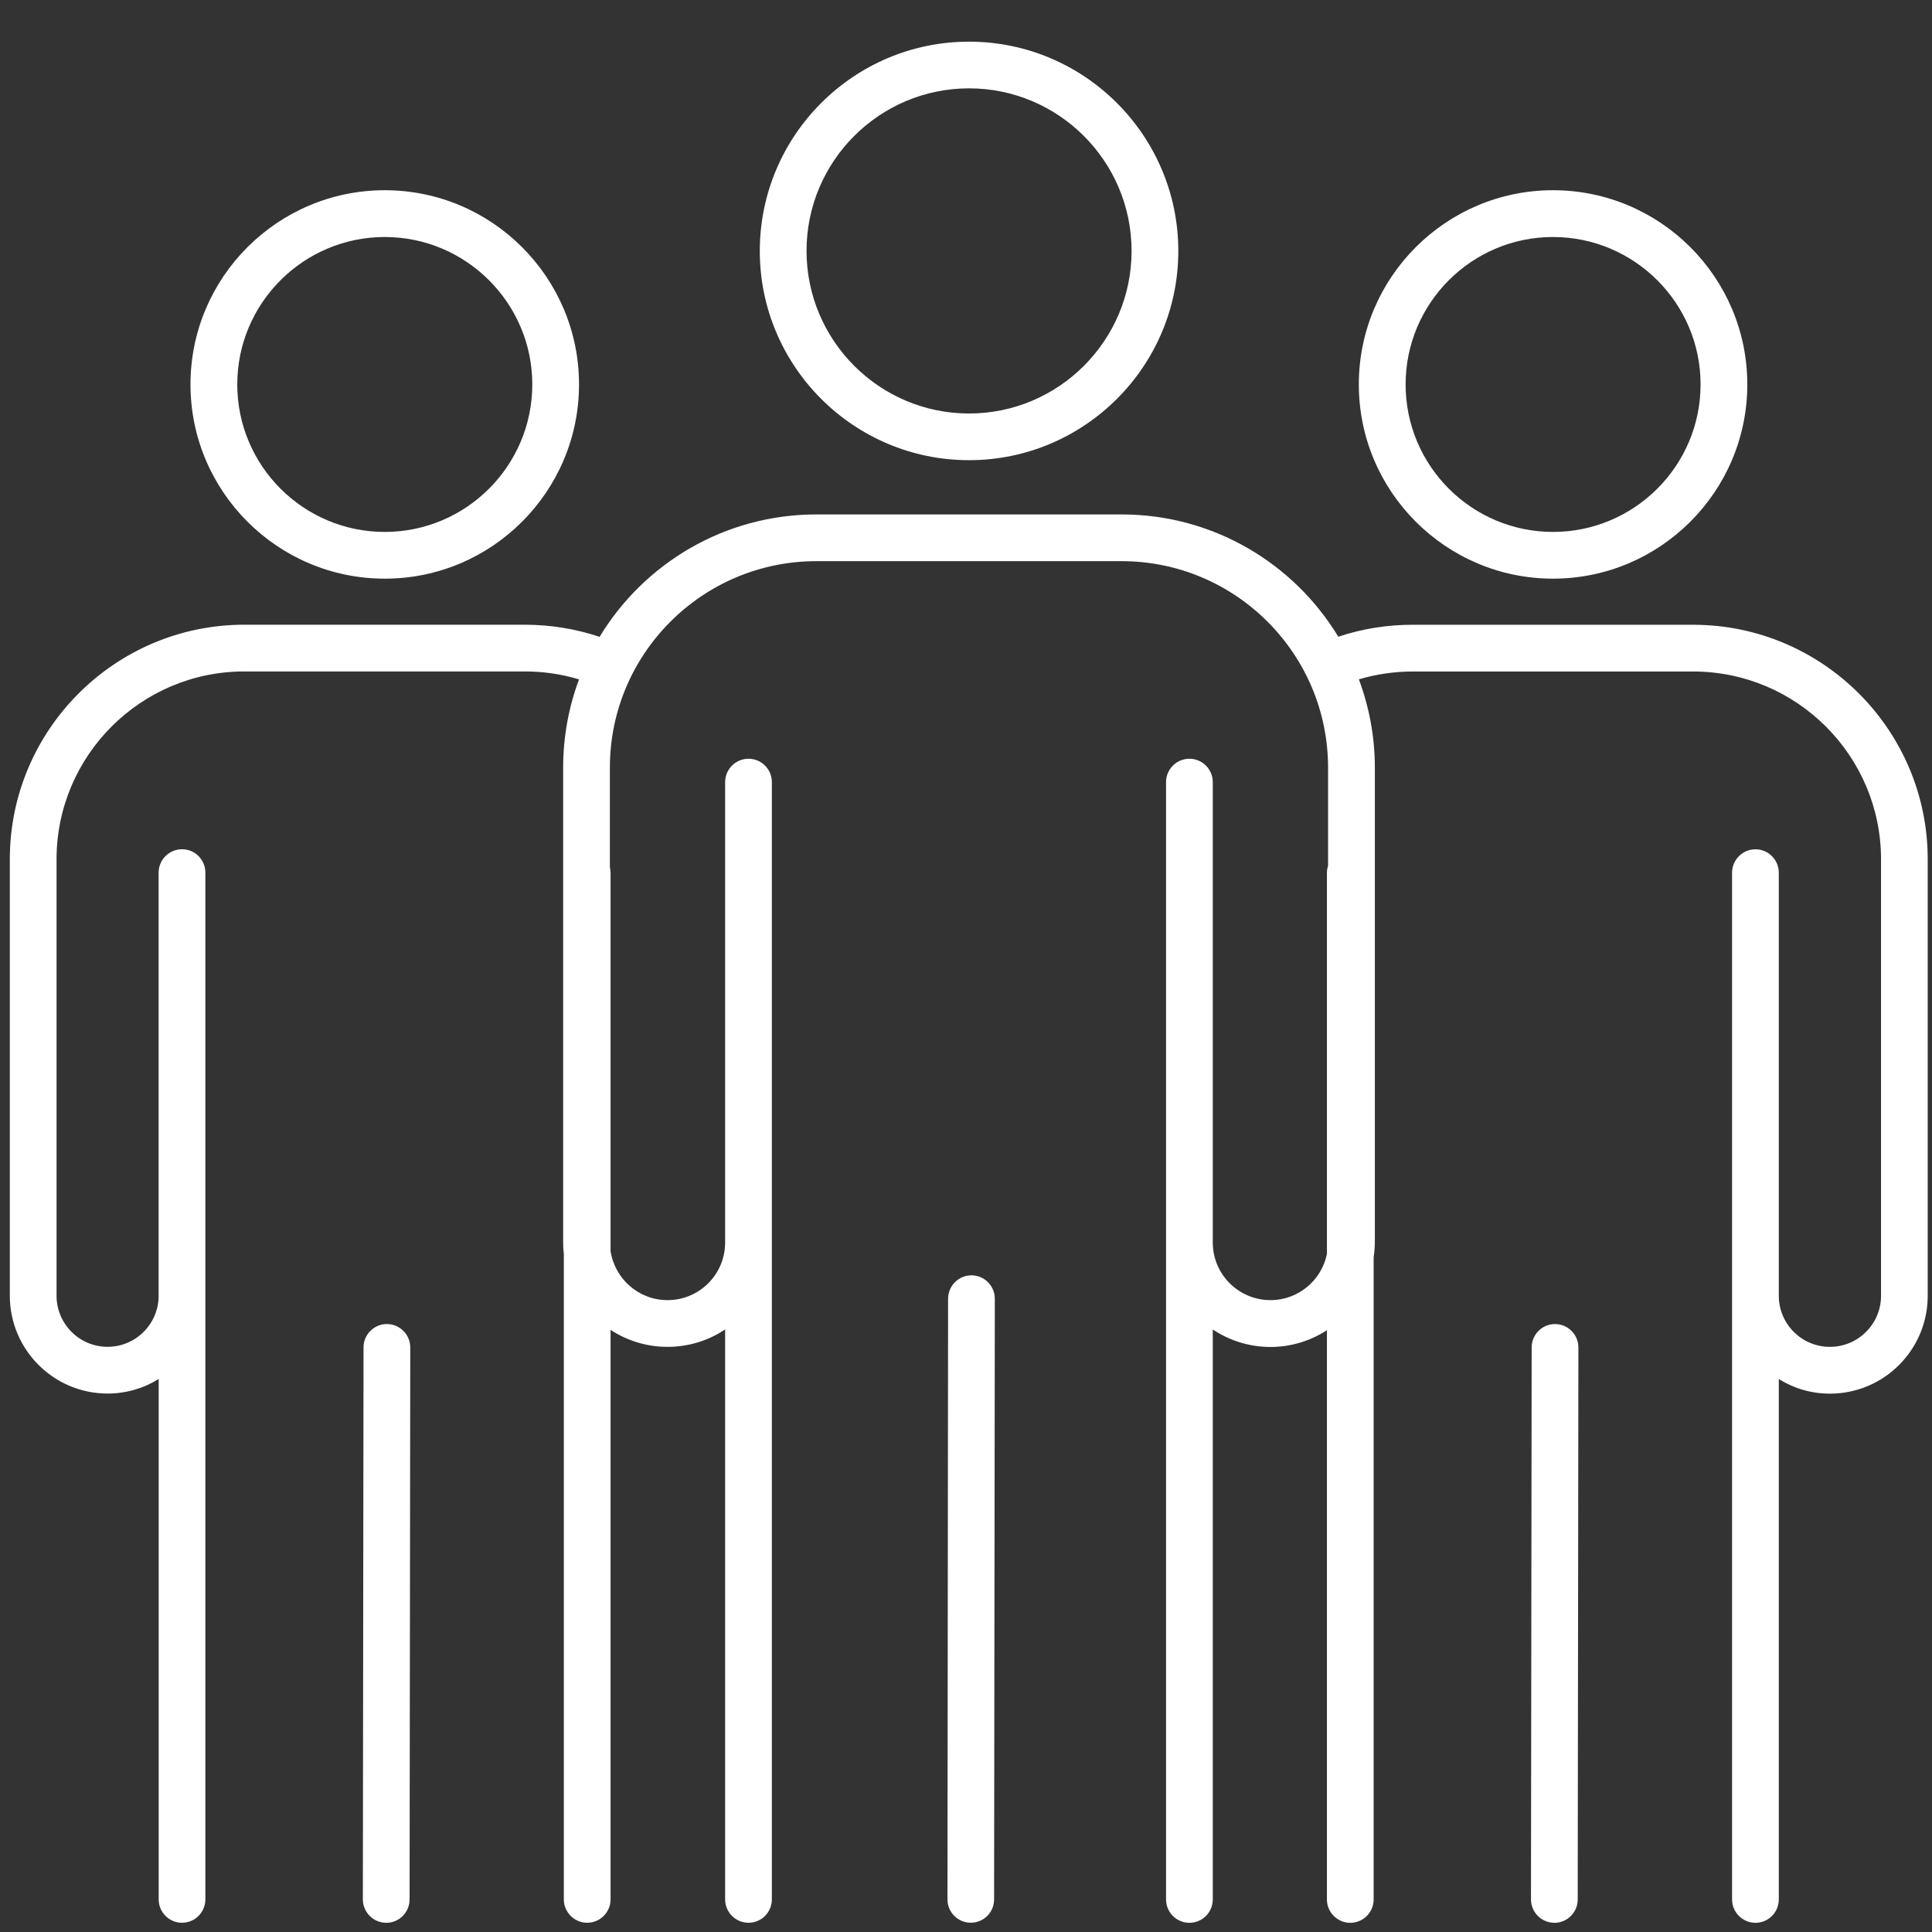
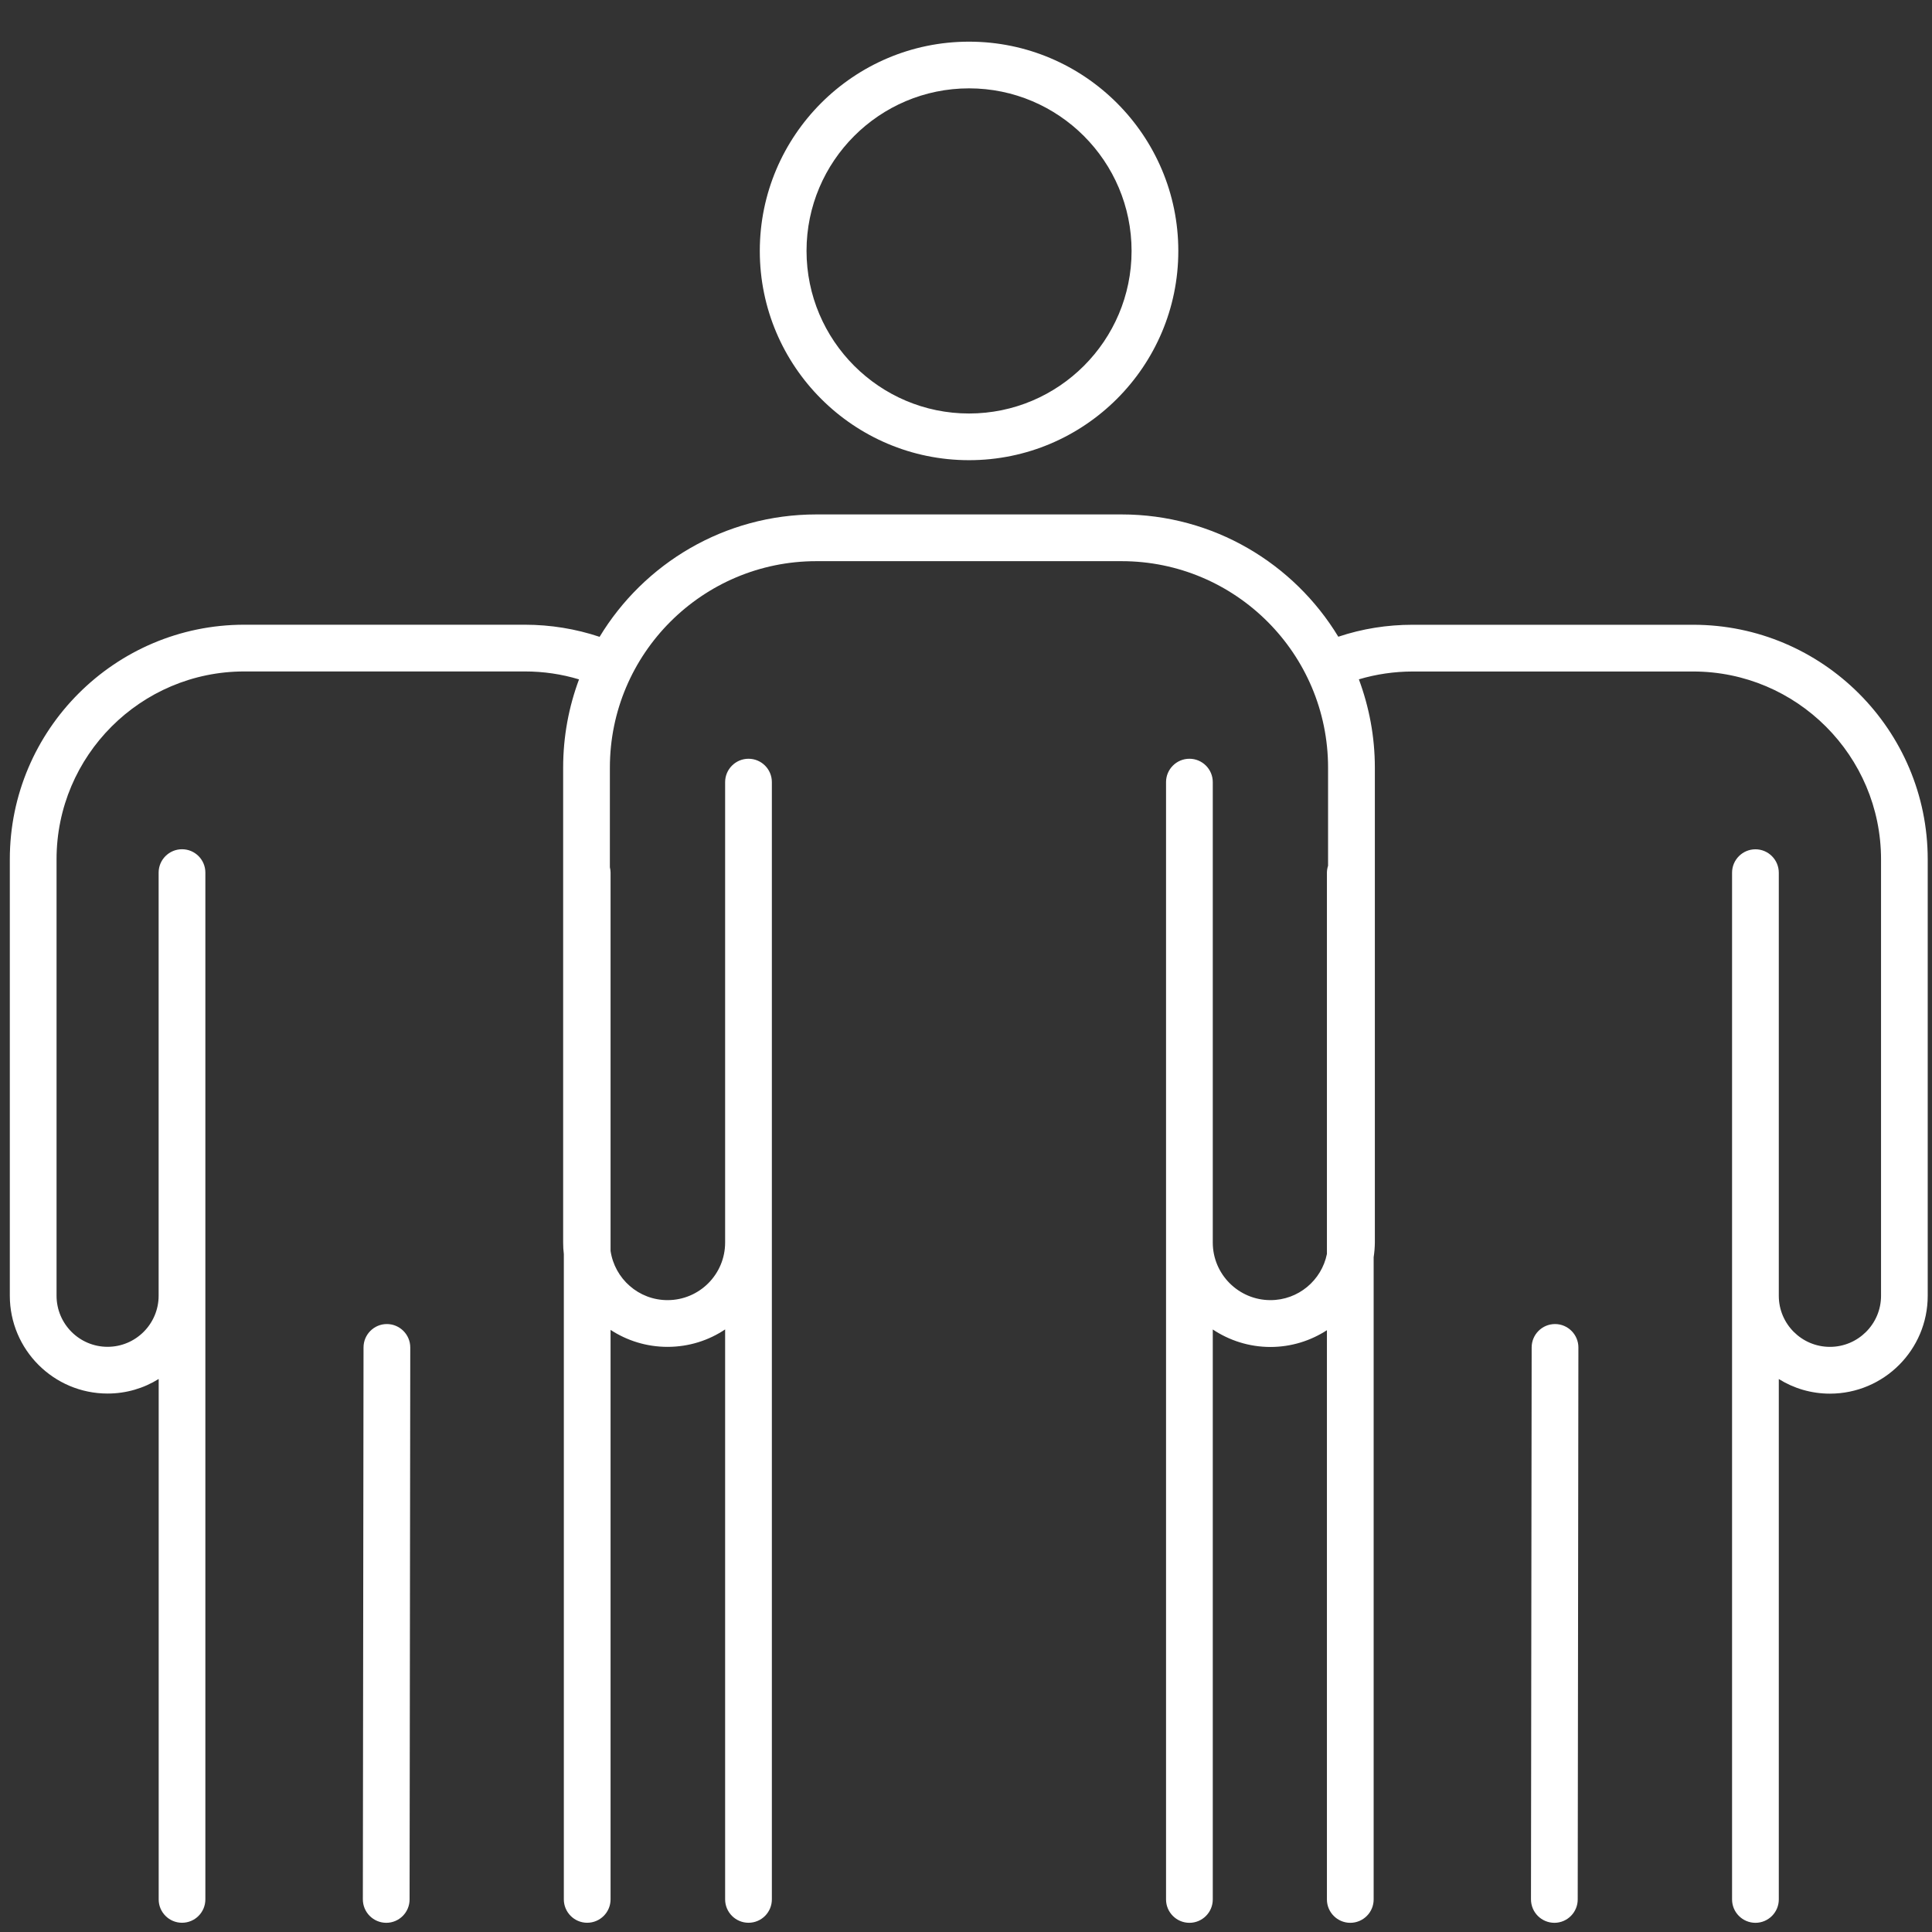
<svg xmlns="http://www.w3.org/2000/svg" width="37" height="37" viewBox="0 0 37 37" fill="none">
  <rect x="0" y="0" width="37" height="37" fill="#333333" stroke="none" />
  <path d="M18.558 1.692C20.275 1.692 21.671 3.089 21.671 4.806C21.671 6.522 20.275 7.919 18.558 7.919C16.842 7.919 15.446 6.521 15.446 4.804C15.446 3.088 16.842 1.692 18.558 1.692ZM18.558 8.813C20.768 8.813 22.566 7.017 22.566 4.806C22.566 2.596 20.768 0.798 18.558 0.798C16.349 0.798 14.551 2.596 14.551 4.806C14.551 7.017 16.349 8.813 18.558 8.813Z" fill="white" />
-   <path d="M18.605 24.424C18.357 24.424 18.157 24.625 18.157 24.873L18.145 36.375C18.145 36.621 18.344 36.822 18.591 36.822H18.592C18.839 36.822 19.038 36.623 19.038 36.376L19.052 24.873C19.052 24.627 18.852 24.424 18.605 24.424Z" fill="white" />
-   <path d="M29.742 4.539C31.3 4.539 32.568 5.806 32.568 7.362C32.568 8.921 31.3 10.187 29.742 10.187C28.185 10.187 26.919 8.921 26.919 7.362C26.919 5.806 28.185 4.539 29.741 4.539M29.741 11.082C31.793 11.082 33.463 9.414 33.463 7.362C33.463 5.311 31.793 3.643 29.742 3.643C27.692 3.643 26.023 5.311 26.023 7.362C26.023 9.414 27.692 11.082 29.742 11.082" fill="white" />
  <path d="M32.426 11.965H27.052C26.565 11.965 26.087 12.041 25.63 12.194C24.78 10.791 23.238 9.852 21.48 9.852H15.633C13.875 9.852 12.332 10.793 11.483 12.196C11.021 12.042 10.544 11.965 10.053 11.964H4.678C2.203 11.964 0.188 13.979 0.188 16.456V24.814C0.188 25.848 1.028 26.688 2.06 26.688C2.419 26.688 2.753 26.587 3.039 26.409V36.377C3.039 36.622 3.239 36.823 3.486 36.823C3.734 36.823 3.933 36.622 3.933 36.375V16.711C3.933 16.465 3.734 16.264 3.486 16.264C3.239 16.264 3.038 16.465 3.038 16.711V24.814C3.038 25.355 2.599 25.793 2.06 25.793C1.521 25.793 1.083 25.355 1.083 24.814V16.456C1.083 14.472 2.697 12.859 4.678 12.859H10.053C10.409 12.859 10.754 12.91 11.089 13.011C10.893 13.537 10.785 14.106 10.785 14.7V23.796C10.785 23.872 10.789 23.946 10.798 24.017V36.375C10.798 36.622 10.999 36.823 11.245 36.823C11.493 36.823 11.693 36.622 11.693 36.375V25.469C12.007 25.674 12.382 25.794 12.784 25.794C13.192 25.794 13.572 25.671 13.887 25.46V36.375C13.887 36.622 14.088 36.823 14.335 36.823C14.583 36.823 14.782 36.622 14.782 36.375V14.978C14.782 14.732 14.583 14.531 14.335 14.531C14.088 14.531 13.887 14.732 13.887 14.978V23.796C13.887 24.406 13.393 24.899 12.784 24.899C12.229 24.899 11.772 24.489 11.693 23.956V16.711C11.693 16.676 11.688 16.642 11.68 16.61V14.7C11.68 12.519 13.454 10.747 15.634 10.747H21.48C23.661 10.747 25.434 12.519 25.434 14.701V16.58C25.42 16.623 25.413 16.666 25.412 16.711V24.015C25.31 24.519 24.865 24.899 24.331 24.899C23.722 24.899 23.226 24.405 23.226 23.796V14.978C23.226 14.732 23.026 14.531 22.779 14.531C22.532 14.531 22.331 14.732 22.331 14.978V36.377C22.331 36.623 22.532 36.824 22.779 36.824C23.026 36.824 23.226 36.623 23.226 36.377V25.461C23.544 25.672 23.923 25.796 24.33 25.796C24.729 25.796 25.1 25.677 25.412 25.475V36.377C25.412 36.623 25.613 36.824 25.859 36.824C26.107 36.824 26.307 36.623 26.307 36.377V24.077C26.321 23.985 26.329 23.892 26.33 23.797V14.701C26.33 14.106 26.22 13.537 26.024 13.01C26.358 12.911 26.7 12.861 27.052 12.86H32.426C34.41 12.86 36.024 14.475 36.024 16.458V24.816C36.024 25.356 35.584 25.794 35.045 25.794C34.505 25.794 34.066 25.356 34.066 24.816V16.714C34.066 16.466 33.865 16.265 33.619 16.265C33.372 16.265 33.171 16.466 33.171 16.713V36.377C33.171 36.623 33.372 36.824 33.619 36.824C33.865 36.824 34.066 36.623 34.066 36.377V26.41C34.351 26.588 34.686 26.69 35.045 26.69C36.078 26.69 36.918 25.851 36.918 24.816V16.457C36.918 13.98 34.903 11.965 32.426 11.965Z" fill="white" />
  <path d="M29.781 25.357C29.533 25.357 29.333 25.558 29.333 25.805L29.32 36.374C29.32 36.623 29.52 36.823 29.768 36.824C30.016 36.824 30.215 36.622 30.215 36.377L30.228 25.805C30.228 25.559 30.027 25.357 29.781 25.357Z" fill="white" />
-   <path d="M7.369 4.539C8.926 4.539 10.194 5.806 10.194 7.362C10.194 8.921 8.926 10.187 7.369 10.187C5.811 10.187 4.544 8.921 4.544 7.362C4.544 5.806 5.811 4.539 7.369 4.539ZM7.369 11.082C9.42 11.082 11.089 9.414 11.089 7.362C11.089 5.311 9.42 3.643 7.369 3.643C5.318 3.643 3.648 5.311 3.648 7.362C3.648 9.414 5.318 11.082 7.369 11.082Z" fill="white" />
  <path d="M7.409 25.357C7.162 25.357 6.962 25.558 6.962 25.805L6.949 36.374C6.949 36.623 7.15 36.823 7.397 36.824C7.645 36.824 7.844 36.622 7.844 36.377L7.857 25.805C7.857 25.559 7.656 25.357 7.409 25.357Z" fill="white" />
</svg>